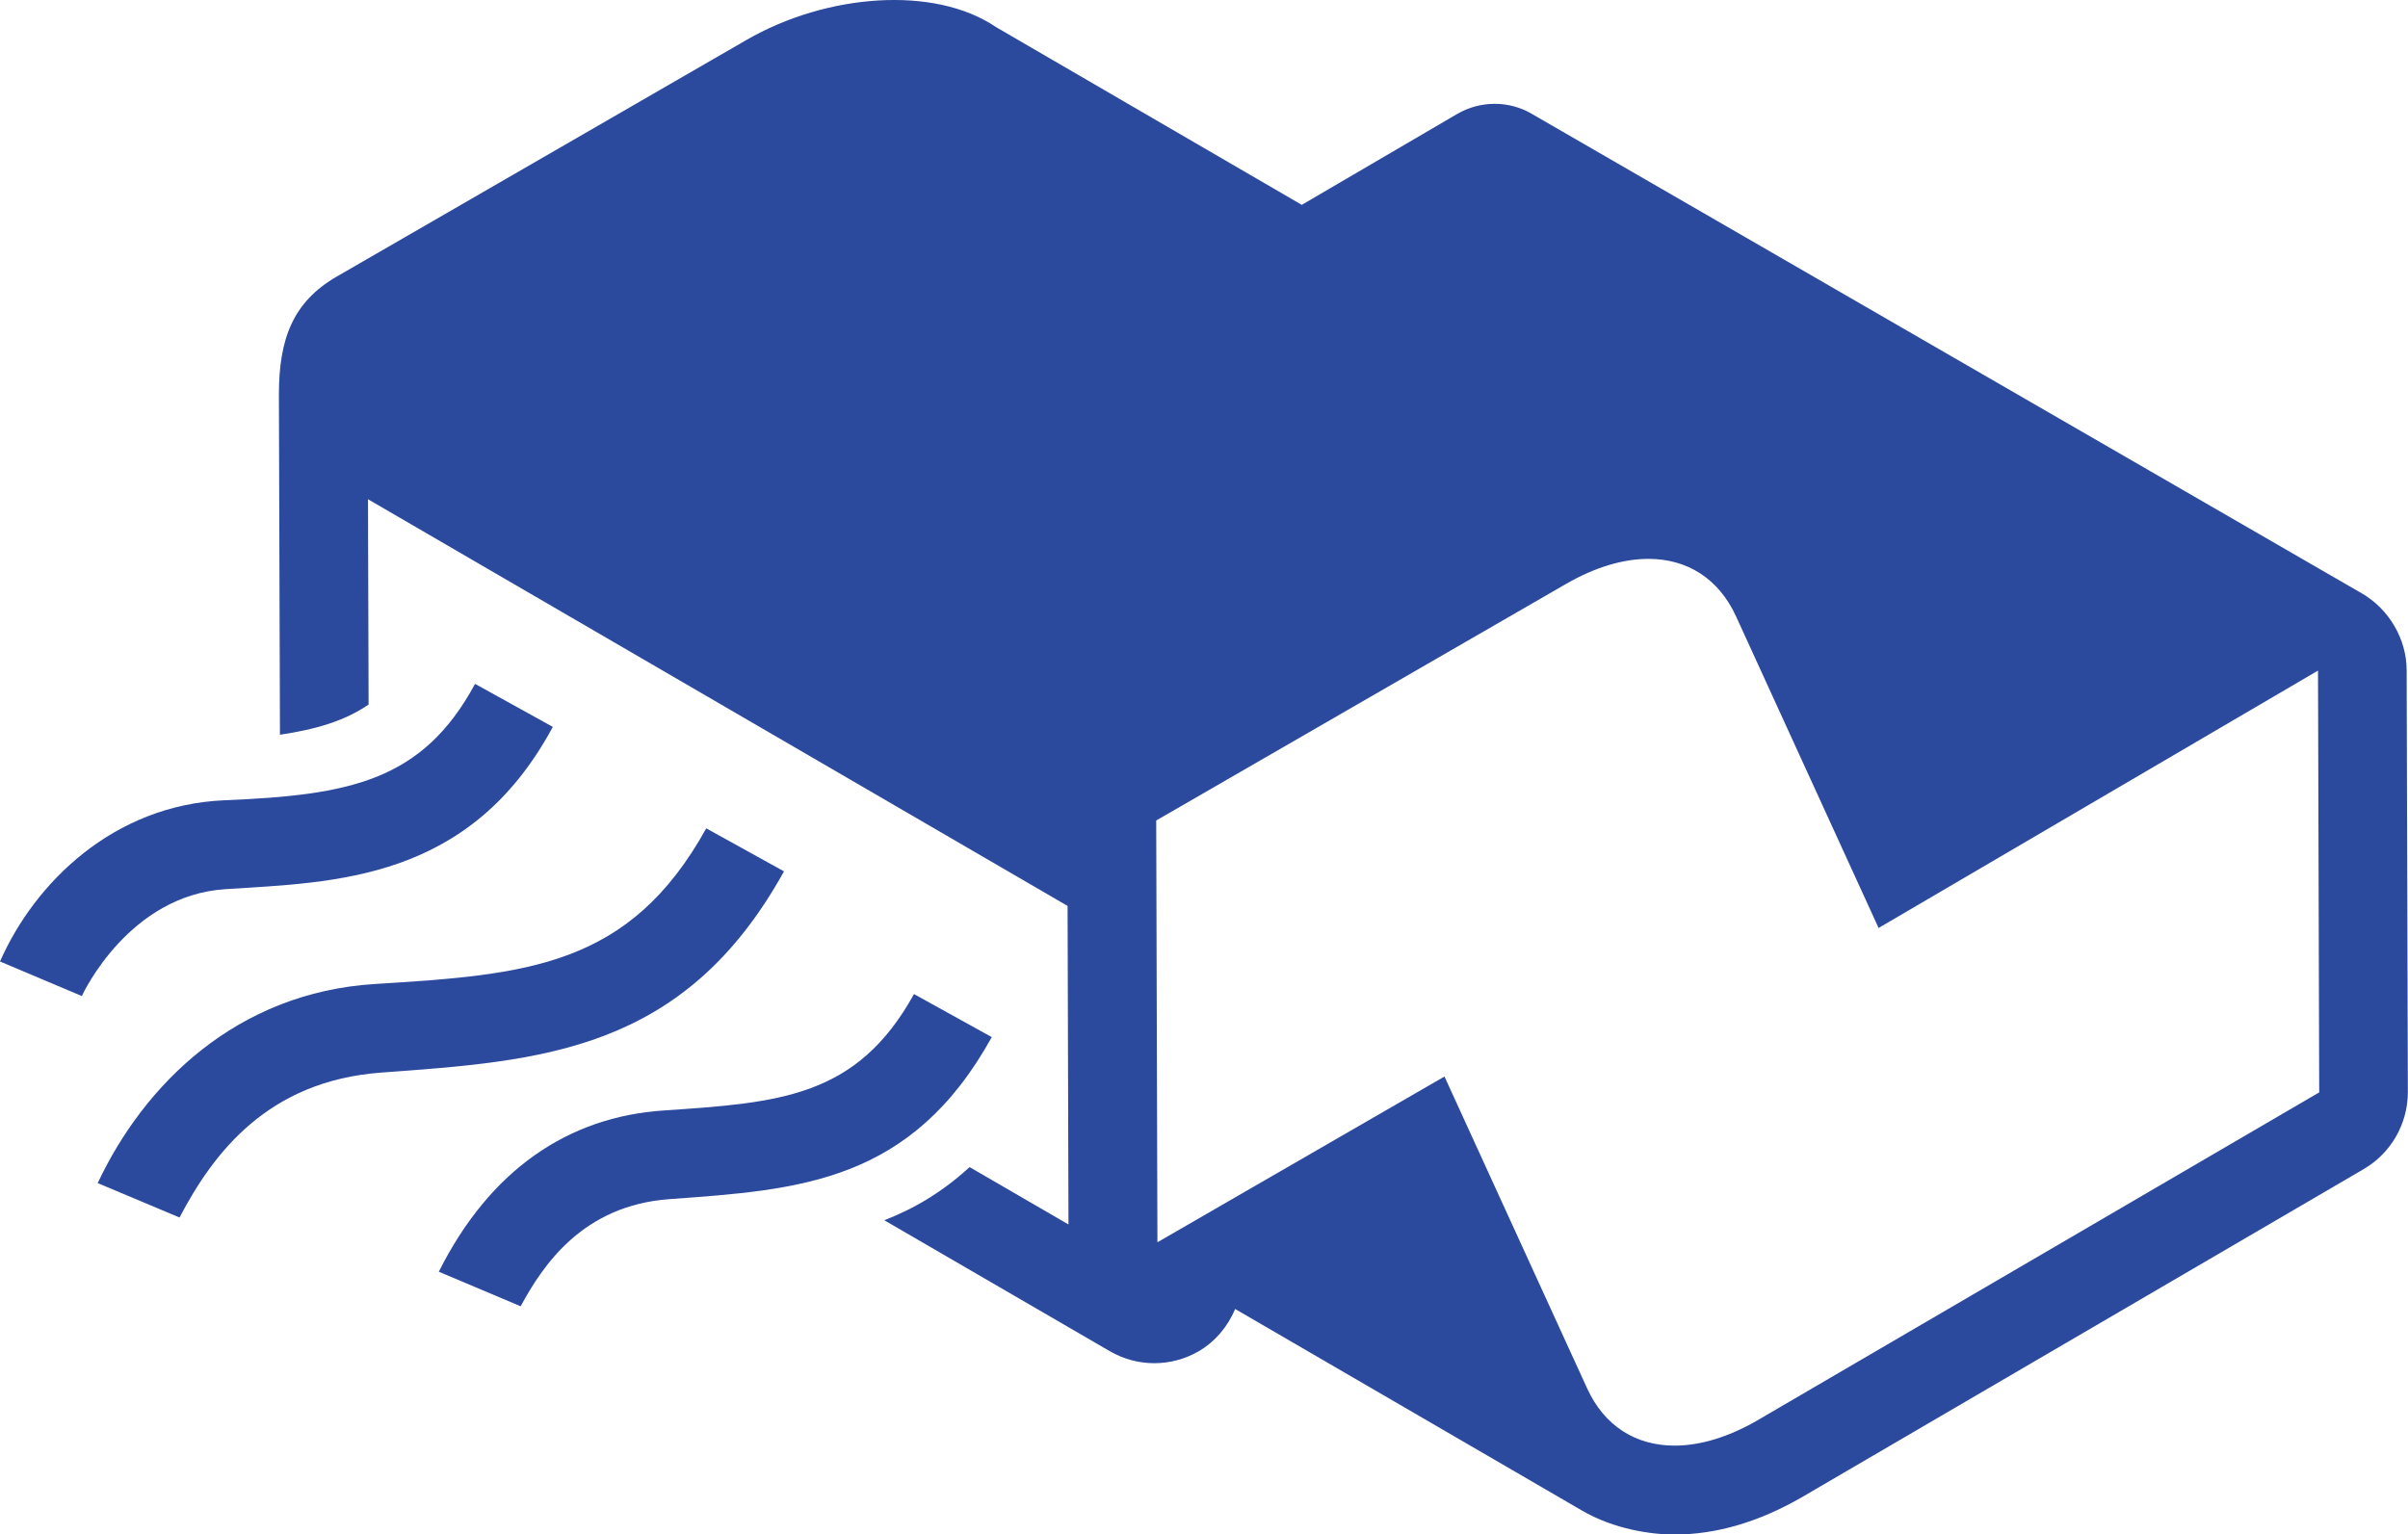
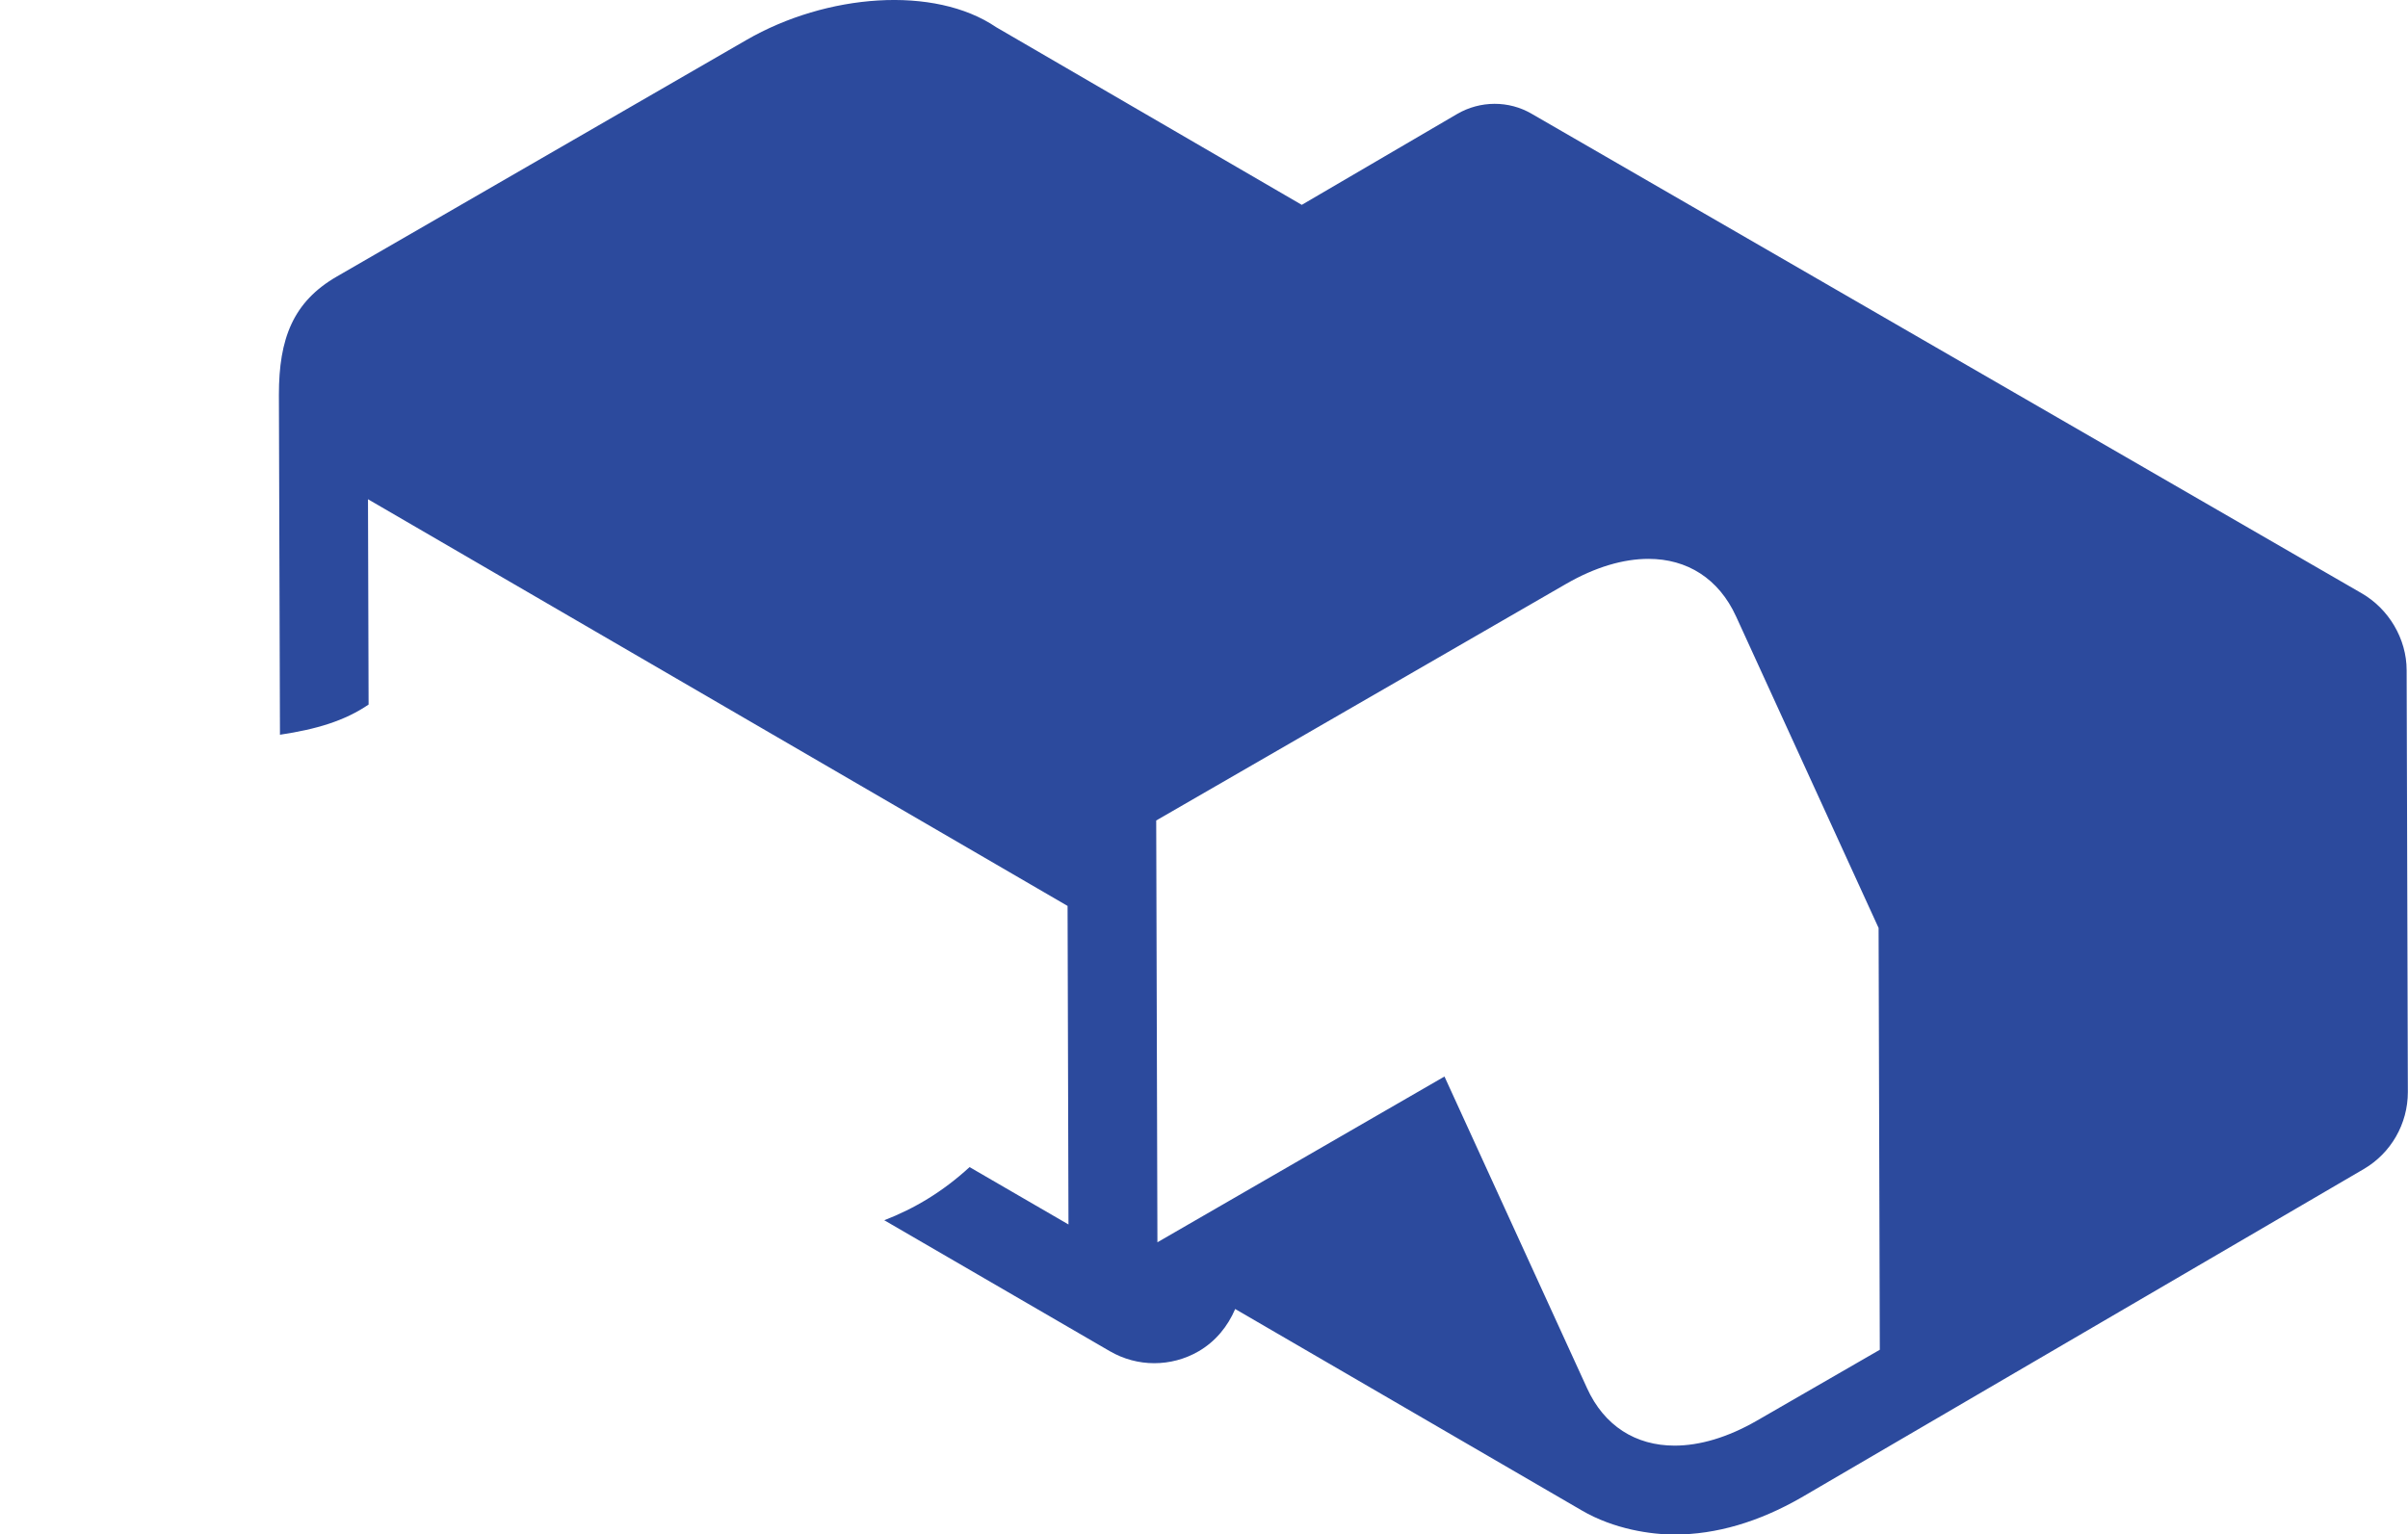
<svg xmlns="http://www.w3.org/2000/svg" version="1.1" id="Layer_1" x="0px" y="0px" viewBox="0 0 159.47 101.64" style="enable-background:new 0 0 159.47 101.64;" xml:space="preserve">
  <style type="text/css"> .st0{fill:#FFFFFF;} .st1{fill:#414042;} .st2{fill:#2C499D;} .st3{fill:#2C4A9D;} </style>
  <g>
-     <path class="st3" d="M18.47,26.14l0.07,22.53c2.41-0.36,4.29-0.92,5.87-2l-0.04-13.6L70.7,60.01l0.06,21.1l-6.55-3.8 c-1.76,1.62-3.65,2.75-5.65,3.52l14.93,8.67c0.91,0.53,1.93,0.8,2.95,0.8c1.01,0,2.03-0.26,2.94-0.79c1.12-0.65,1.93-1.65,2.42-2.8 l22.93,13.33c2.16,1.27,4.64,1.61,6.16,1.61c2.76,0,5.58-0.83,8.4-2.45l37.25-21.76c1.81-1.06,2.92-3,2.92-5.1l-0.08-27.94 c0-2.1-1.2-4.07-2.96-5.09L101.44,7.54c-1.52-0.89-3.41-0.88-4.94,0.01l-10.29,6.02L65.97,1.8c-4.09-2.78-11.23-2.22-16.54,0.85 L22.32,18.31C19.4,19.99,18.47,22.44,18.47,26.14z M116.36,94.1c-1.94,1.12-3.8,1.66-5.46,1.66c-2.57,0-4.66-1.3-5.8-3.81 l-9.44-20.64L76.65,82.29l-0.08-27.94l27.14-15.67c1.94-1.12,3.8-1.66,5.46-1.66c2.56,0,4.65,1.3,5.8,3.81l9.44,20.64l29.1-17.05 l0.08,27.94L116.36,94.1z" />
-     <path class="st3" d="M36.61,48.15l-5.15-2.85c-3.48,6.45-8.32,7.37-16.58,7.71C7.5,53.32,2.29,58.49,0,63.69l5.42,2.29 c0.12-0.27,3.16-6.67,9.5-7.08C22.17,58.43,31.11,58.37,36.61,48.15z" />
-     <path class="st3" d="M44.36,79.43c8.57-0.62,15.98-1.08,21.32-10.73l-5.15-2.85c-3.79,6.85-8.9,7.19-16.58,7.71 c-6.31,0.42-11.5,3.92-14.89,10.68l5.42,2.29C35.95,83.82,38.58,79.84,44.36,79.43z" />
-     <path class="st3" d="M25.24,71.05c10.61-0.78,20.05-1.35,26.68-13.33l-5.15-2.85c-5.08,9.18-11.87,9.69-21.93,10.31 c-9.19,0.57-15.3,6.66-18.37,13.19l5.42,2.28C14.14,76.35,17.76,71.6,25.24,71.05z" />
+     <path class="st3" d="M18.47,26.14l0.07,22.53c2.41-0.36,4.29-0.92,5.87-2l-0.04-13.6L70.7,60.01l0.06,21.1l-6.55-3.8 c-1.76,1.62-3.65,2.75-5.65,3.52l14.93,8.67c0.91,0.53,1.93,0.8,2.95,0.8c1.01,0,2.03-0.26,2.94-0.79c1.12-0.65,1.93-1.65,2.42-2.8 l22.93,13.33c2.16,1.27,4.64,1.61,6.16,1.61c2.76,0,5.58-0.83,8.4-2.45l37.25-21.76c1.81-1.06,2.92-3,2.92-5.1l-0.08-27.94 c0-2.1-1.2-4.07-2.96-5.09L101.44,7.54c-1.52-0.89-3.41-0.88-4.94,0.01l-10.29,6.02L65.97,1.8c-4.09-2.78-11.23-2.22-16.54,0.85 L22.32,18.31C19.4,19.99,18.47,22.44,18.47,26.14z M116.36,94.1c-1.94,1.12-3.8,1.66-5.46,1.66c-2.57,0-4.66-1.3-5.8-3.81 l-9.44-20.64L76.65,82.29l-0.08-27.94l27.14-15.67c1.94-1.12,3.8-1.66,5.46-1.66c2.56,0,4.65,1.3,5.8,3.81l9.44,20.64l0.08,27.94L116.36,94.1z" />
  </g>
</svg>